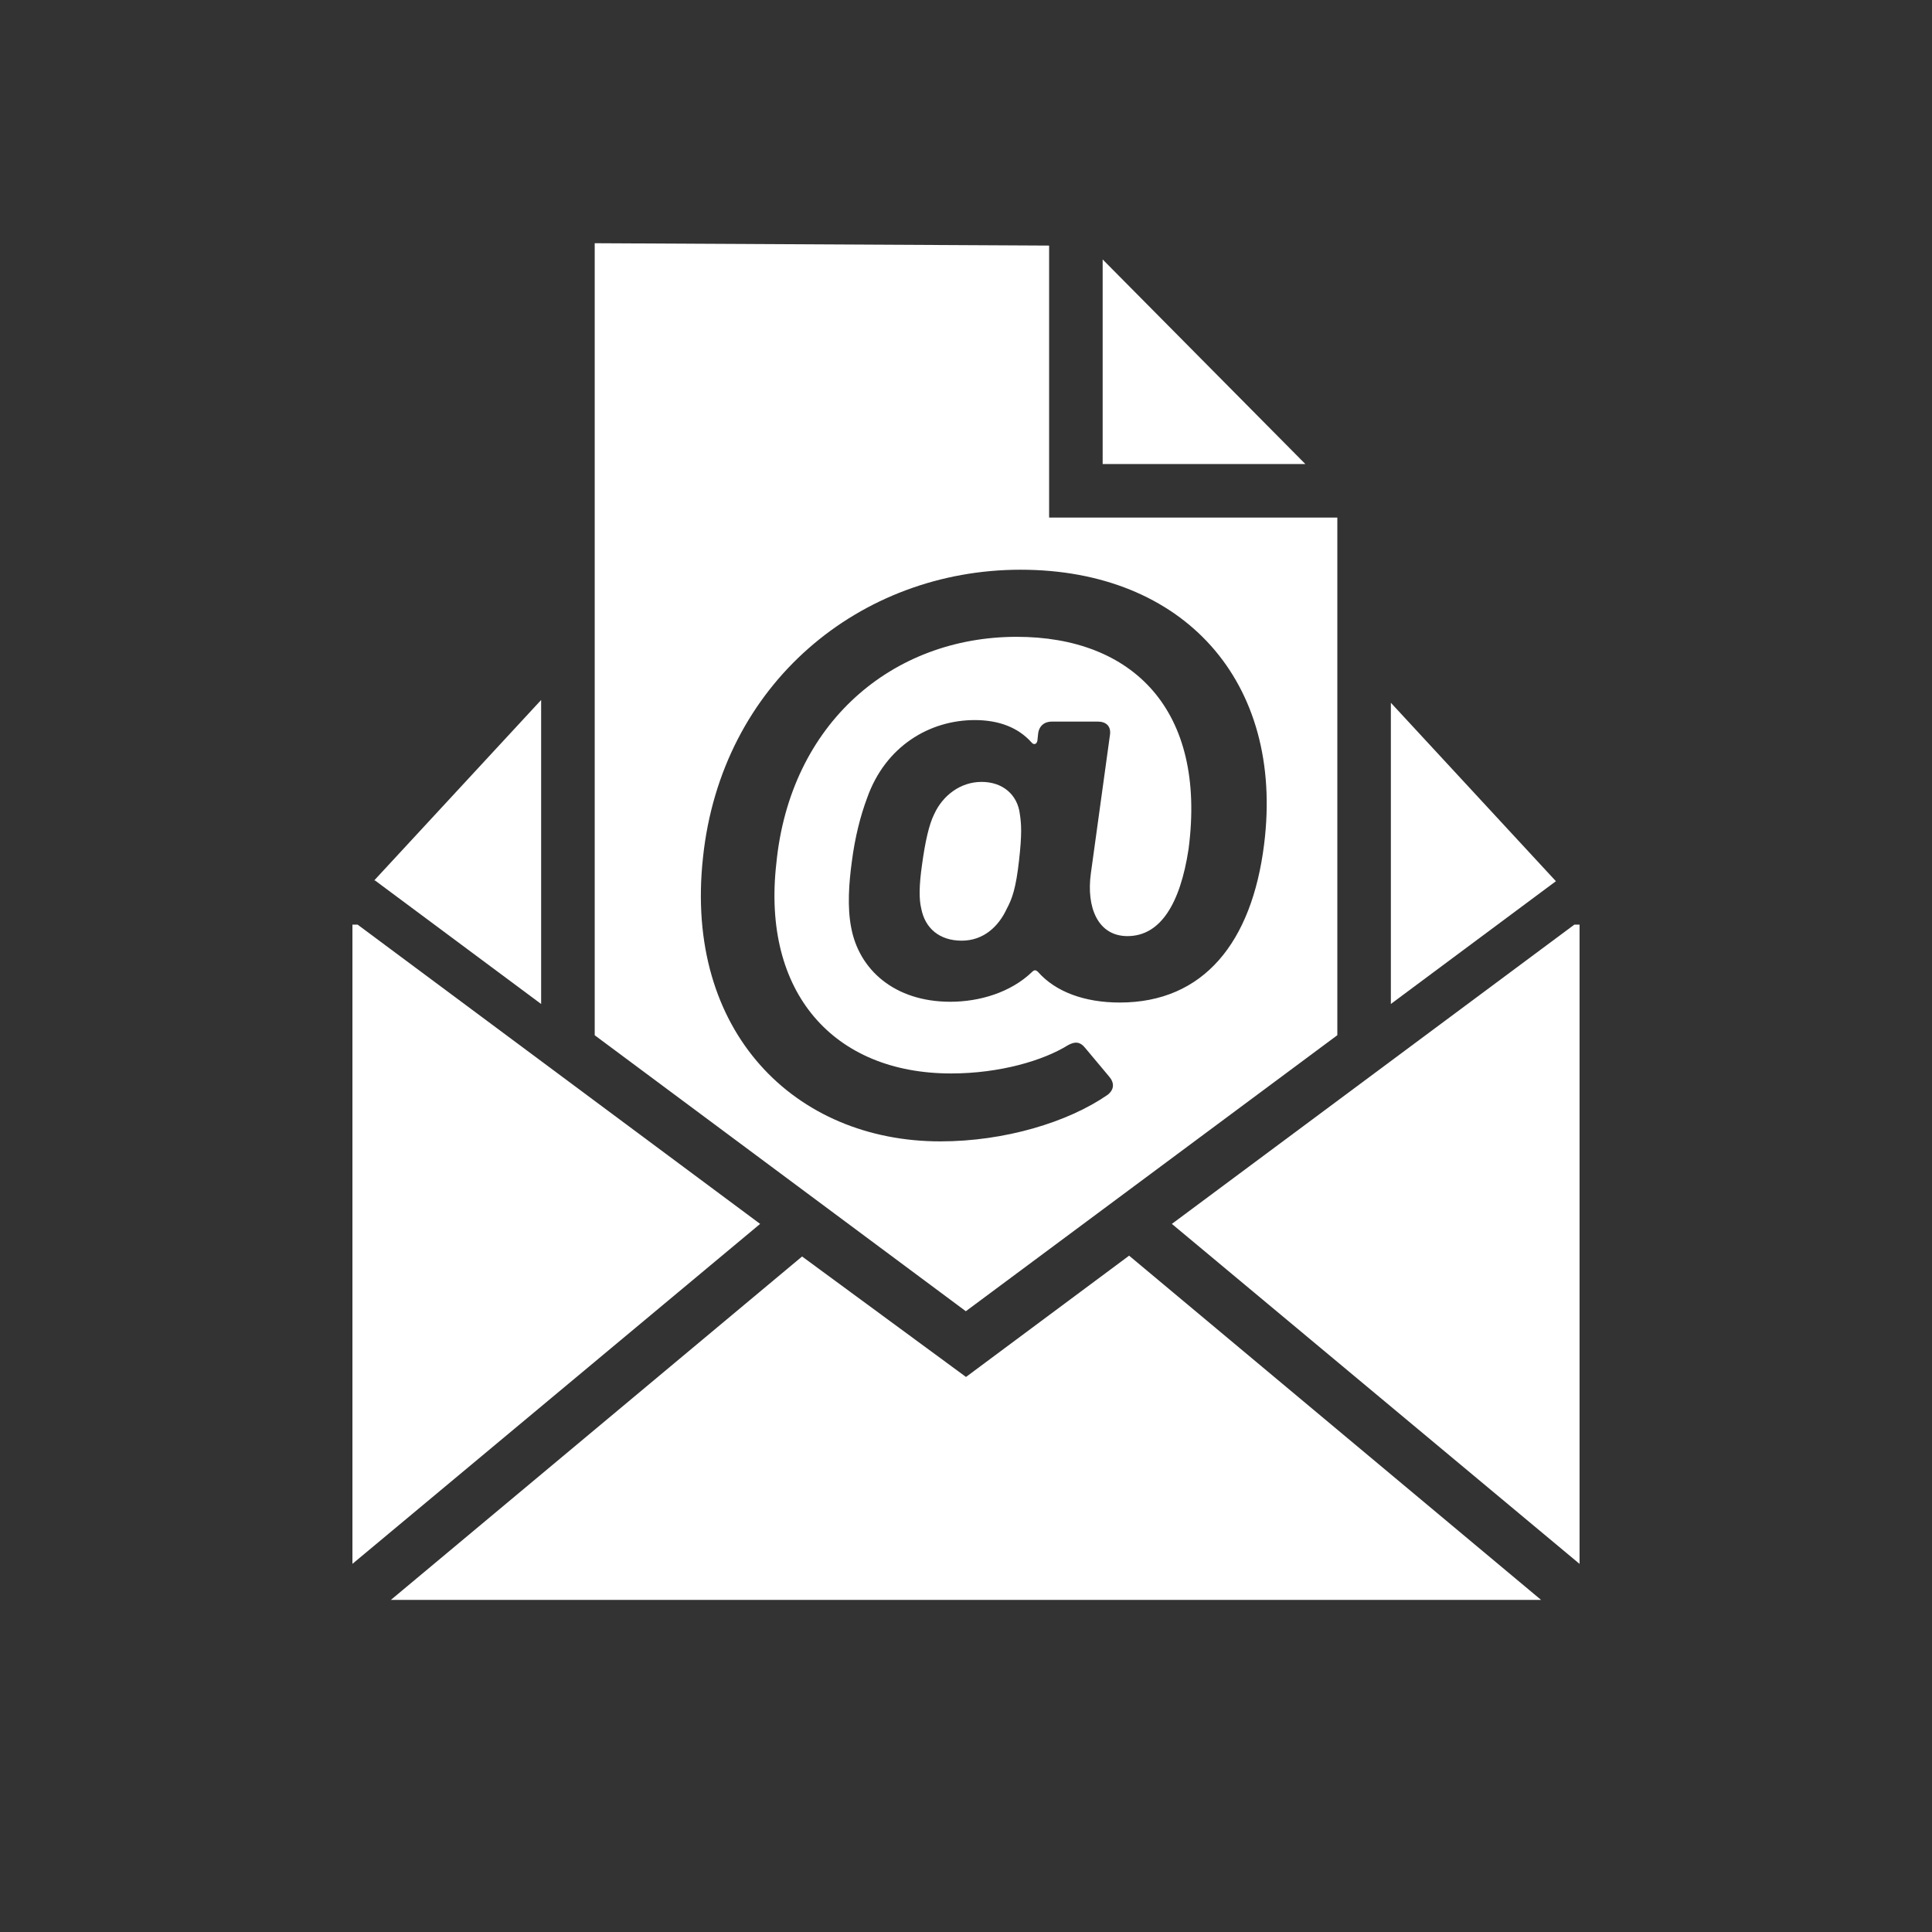
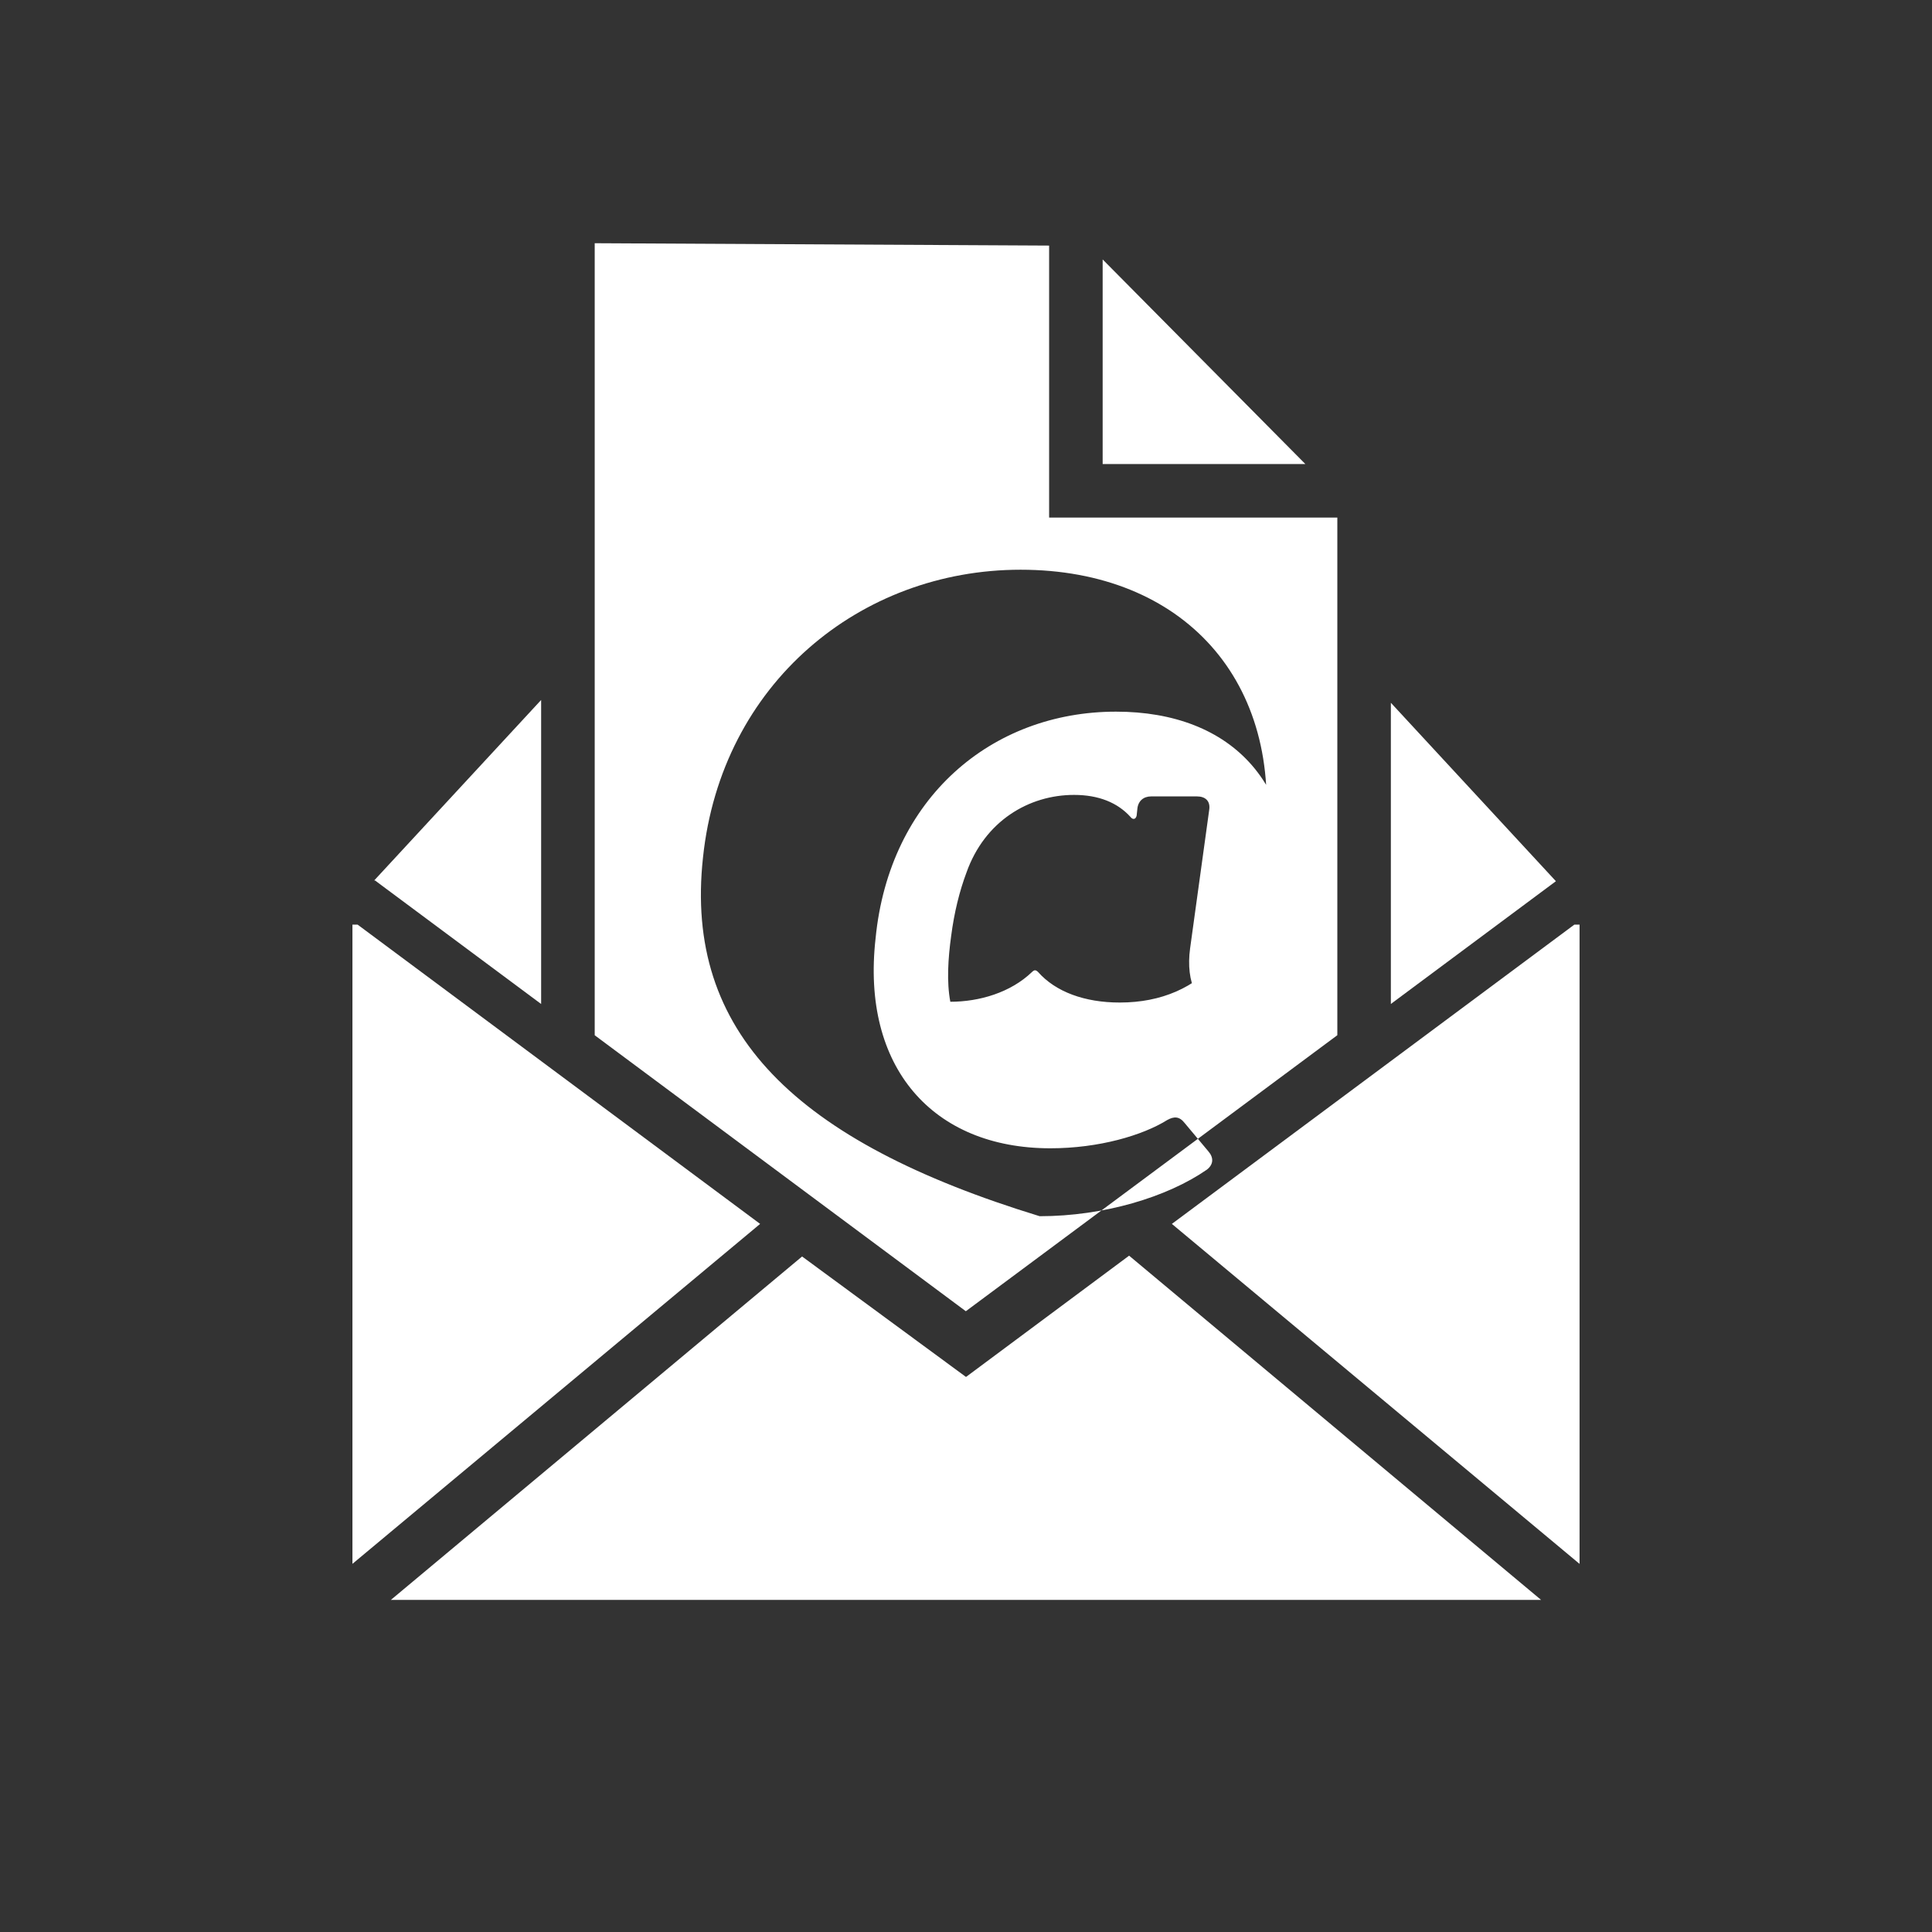
<svg xmlns="http://www.w3.org/2000/svg" version="1.1" id="E-Schrott" x="0px" y="0px" viewBox="0 0 45 45" style="enable-background:new 0 0 45 45;" xml:space="preserve">
  <rect x="0" y="0" width="45" height="45" fill="#333333" stroke="none" />
  <style type="text/css">
	.st0{fill:#FFFFFF;}
</style>
  <polygon class="st0" points="25.683,6.043 25.683,10.808 30.404,10.808 " />
  <polygon class="st0" points="32.396,16.369 32.396,23.384 36.24,20.525 " />
  <polygon class="st0" points="8.899,20.63 12.604,23.385 12.604,16.304 8.715,20.508   8.736,20.508 " />
  <polygon class="st0" points="36.67,21.536 27.295,28.507 36.791,36.426 36.791,21.536 " />
  <polygon class="st0" points="8.329,21.536 8.209,21.536 8.209,36.425 17.705,28.507 " />
  <polygon class="st0" points="22.5,32.072 18.682,29.266 9.104,37.265 35.895,37.265   26.299,29.247 " />
-   <path class="st0" d="M22.863,18.212c-0.497,0-0.906,0.32-1.102,0.747  c-0.125,0.249-0.213,0.657-0.284,1.173c-0.072,0.498-0.072,0.818-0.019,1.032  c0.09,0.462,0.427,0.746,0.943,0.746c0.498,0,0.854-0.32,1.05-0.746  c0.125-0.232,0.213-0.481,0.284-1.12c0.071-0.623,0.054-0.854,0.019-1.084  C23.7,18.515,23.361,18.212,22.863,18.212z" />
-   <path class="st0" d="M31.149,24.112V12.055h-6.713V5.72L13.852,5.665v18.448l8.644,6.428  L31.149,24.112z M16.374,19.973c0.427-4.054,3.663-6.703,7.397-6.703  c3.787,0,6.151,2.596,5.672,6.401c-0.285,2.276-1.406,3.68-3.362,3.68  c-0.818,0-1.493-0.249-1.902-0.711c-0.054-0.053-0.088-0.053-0.142,0  c-0.498,0.479-1.226,0.693-1.902,0.693c-1.299,0-2.134-0.747-2.312-1.743  c-0.088-0.462-0.052-1.013,0.019-1.529c0.071-0.552,0.196-1.05,0.355-1.475  c0.427-1.209,1.458-1.814,2.508-1.814c0.569,0,1.013,0.178,1.316,0.515  c0.054,0.071,0.125,0.054,0.142-0.035l0.017-0.161  c0.019-0.178,0.143-0.284,0.32-0.284h1.067c0.195,0,0.32,0.106,0.285,0.32  l-0.444,3.219c-0.107,0.782,0.159,1.458,0.853,1.458  c0.764,0,1.228-0.747,1.423-2.027c0.426-3.255-1.316-4.944-4.002-4.944  c-2.897,0-5.28,2.01-5.6,5.281c-0.339,3.004,1.333,4.889,4.071,4.889  c1.138,0,2.151-0.303,2.72-0.657c0.161-0.09,0.285-0.09,0.41,0.071  l0.55,0.657c0.125,0.143,0.125,0.303-0.035,0.427  c-0.925,0.64-2.4,1.084-3.894,1.084C18.526,26.586,15.93,24.044,16.374,19.973  z" />
+   <path class="st0" d="M31.149,24.112V12.055h-6.713V5.72L13.852,5.665v18.448l8.644,6.428  L31.149,24.112z M16.374,19.973c0.427-4.054,3.663-6.703,7.397-6.703  c3.787,0,6.151,2.596,5.672,6.401c-0.285,2.276-1.406,3.68-3.362,3.68  c-0.818,0-1.493-0.249-1.902-0.711c-0.054-0.053-0.088-0.053-0.142,0  c-0.498,0.479-1.226,0.693-1.902,0.693c-0.088-0.462-0.052-1.013,0.019-1.529c0.071-0.552,0.196-1.05,0.355-1.475  c0.427-1.209,1.458-1.814,2.508-1.814c0.569,0,1.013,0.178,1.316,0.515  c0.054,0.071,0.125,0.054,0.142-0.035l0.017-0.161  c0.019-0.178,0.143-0.284,0.32-0.284h1.067c0.195,0,0.32,0.106,0.285,0.32  l-0.444,3.219c-0.107,0.782,0.159,1.458,0.853,1.458  c0.764,0,1.228-0.747,1.423-2.027c0.426-3.255-1.316-4.944-4.002-4.944  c-2.897,0-5.28,2.01-5.6,5.281c-0.339,3.004,1.333,4.889,4.071,4.889  c1.138,0,2.151-0.303,2.72-0.657c0.161-0.09,0.285-0.09,0.41,0.071  l0.55,0.657c0.125,0.143,0.125,0.303-0.035,0.427  c-0.925,0.64-2.4,1.084-3.894,1.084C18.526,26.586,15.93,24.044,16.374,19.973  z" />
</svg>